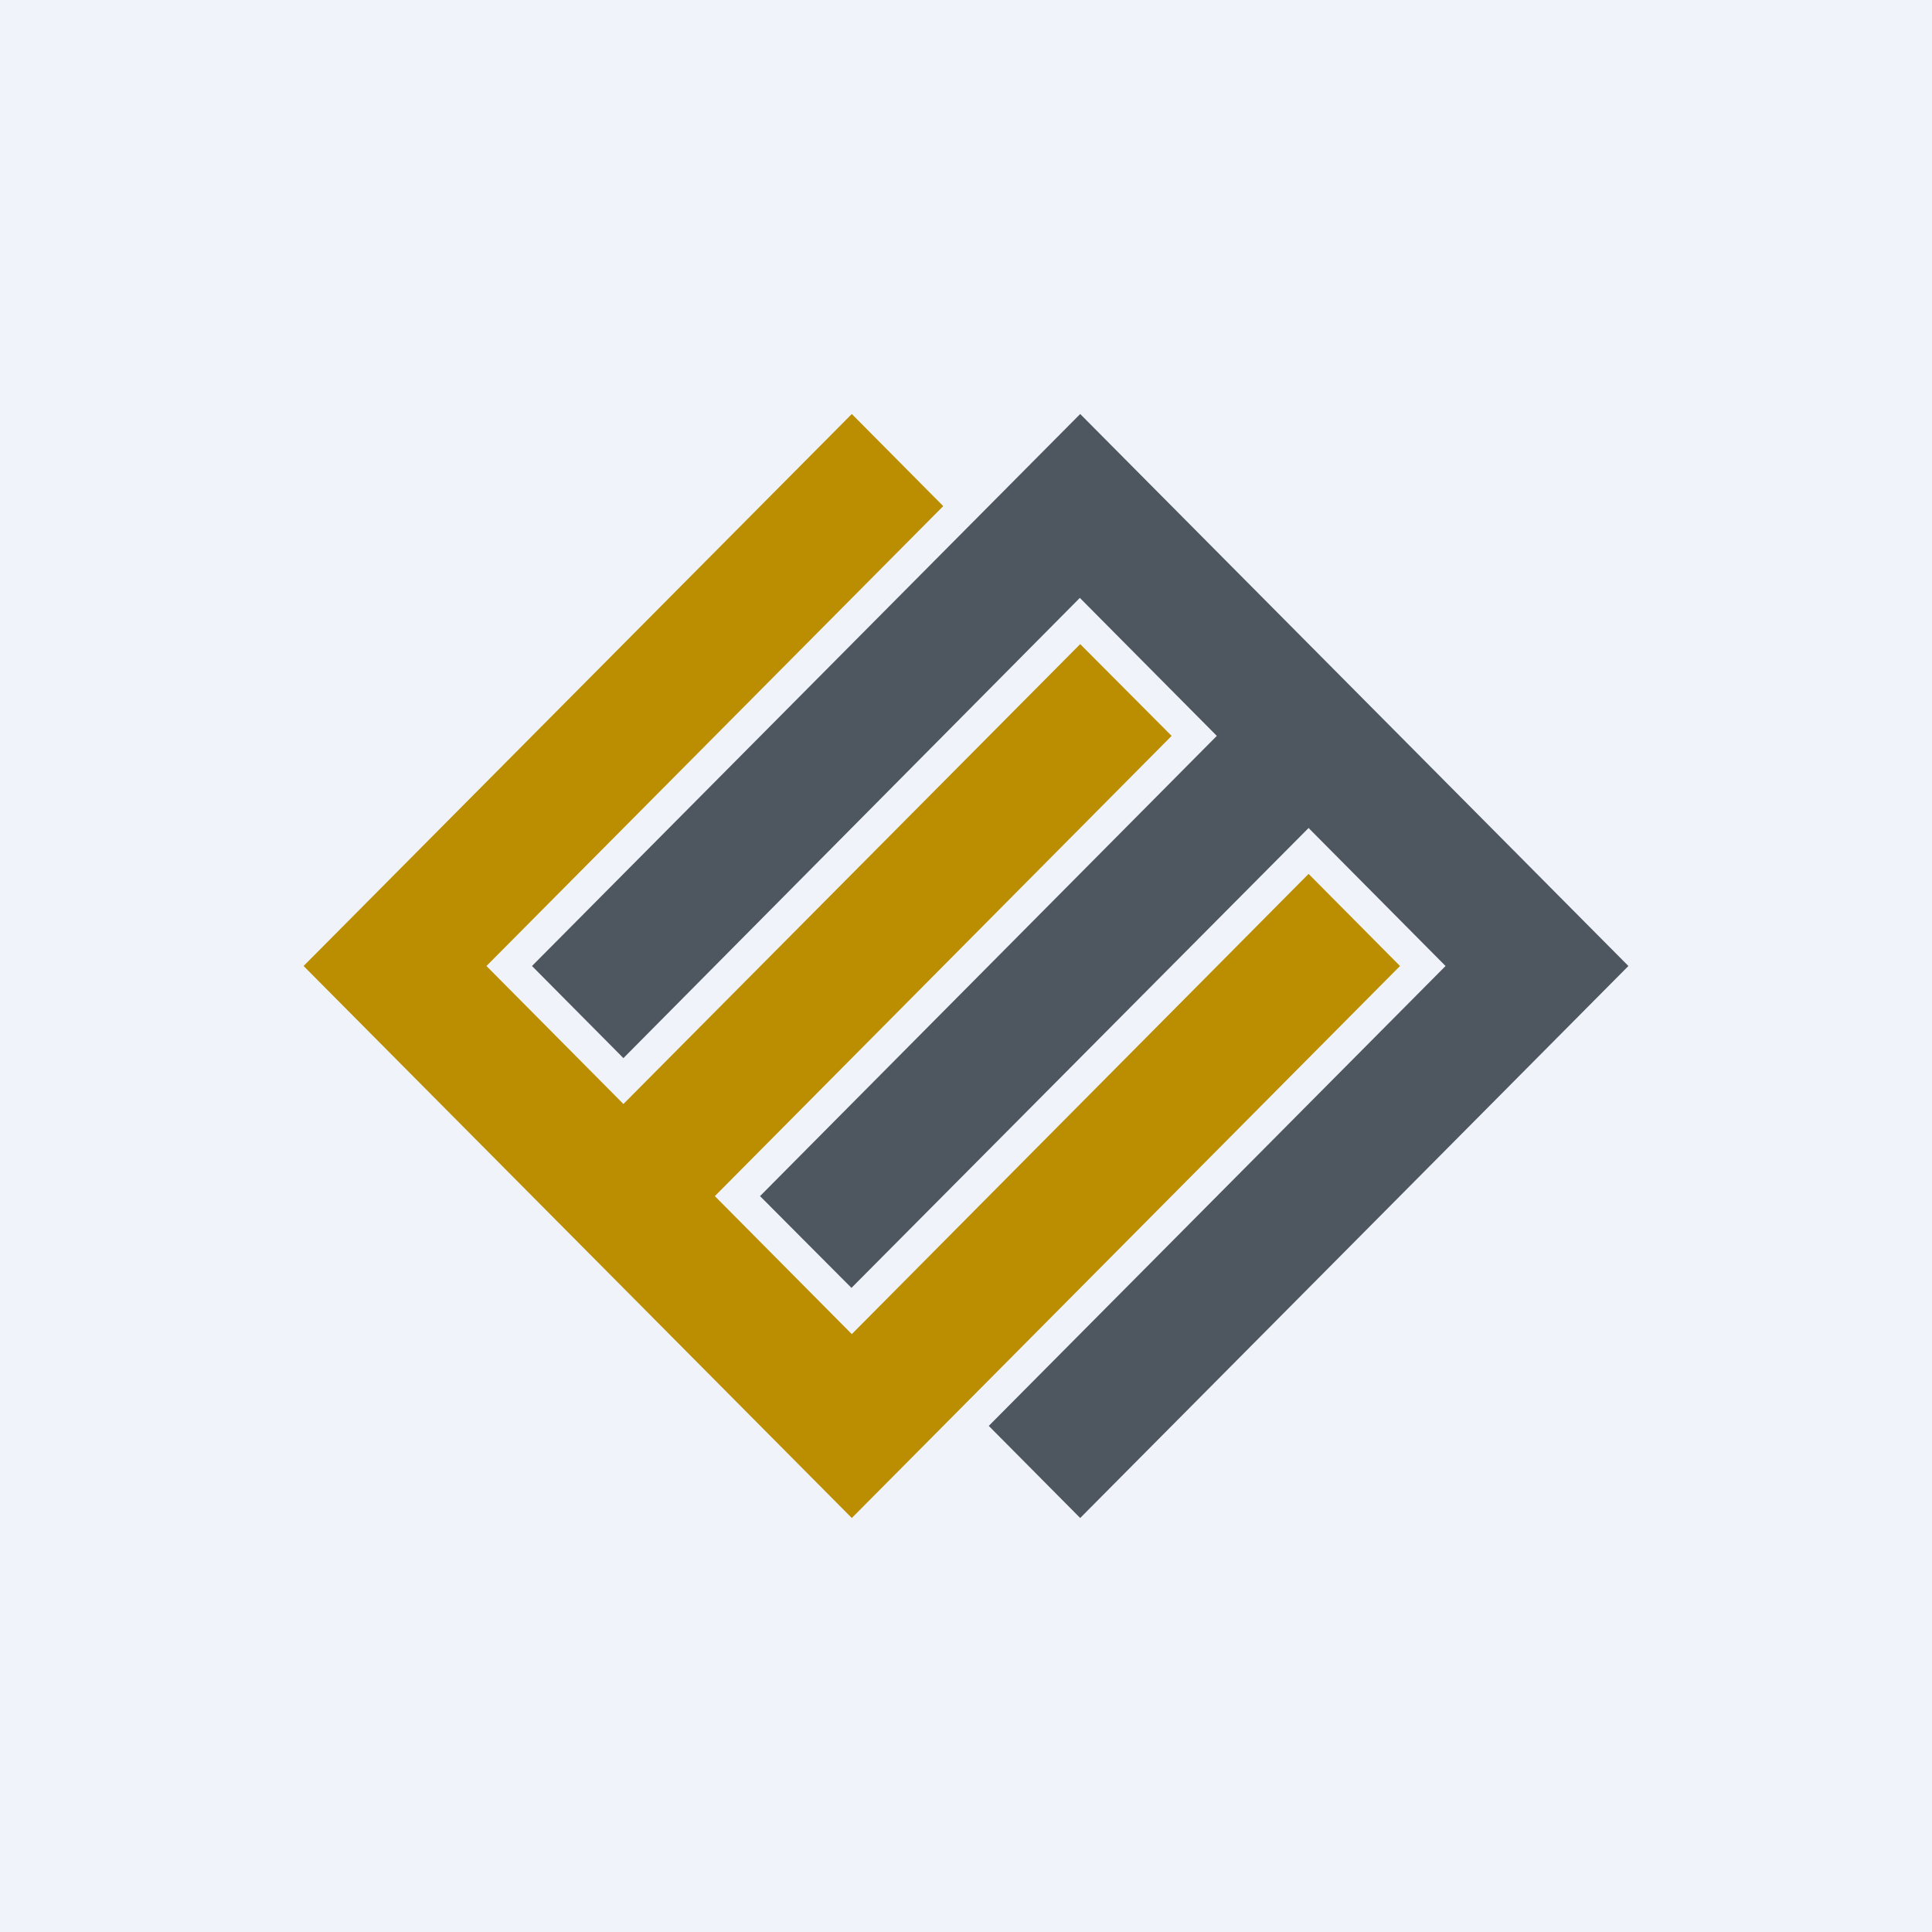
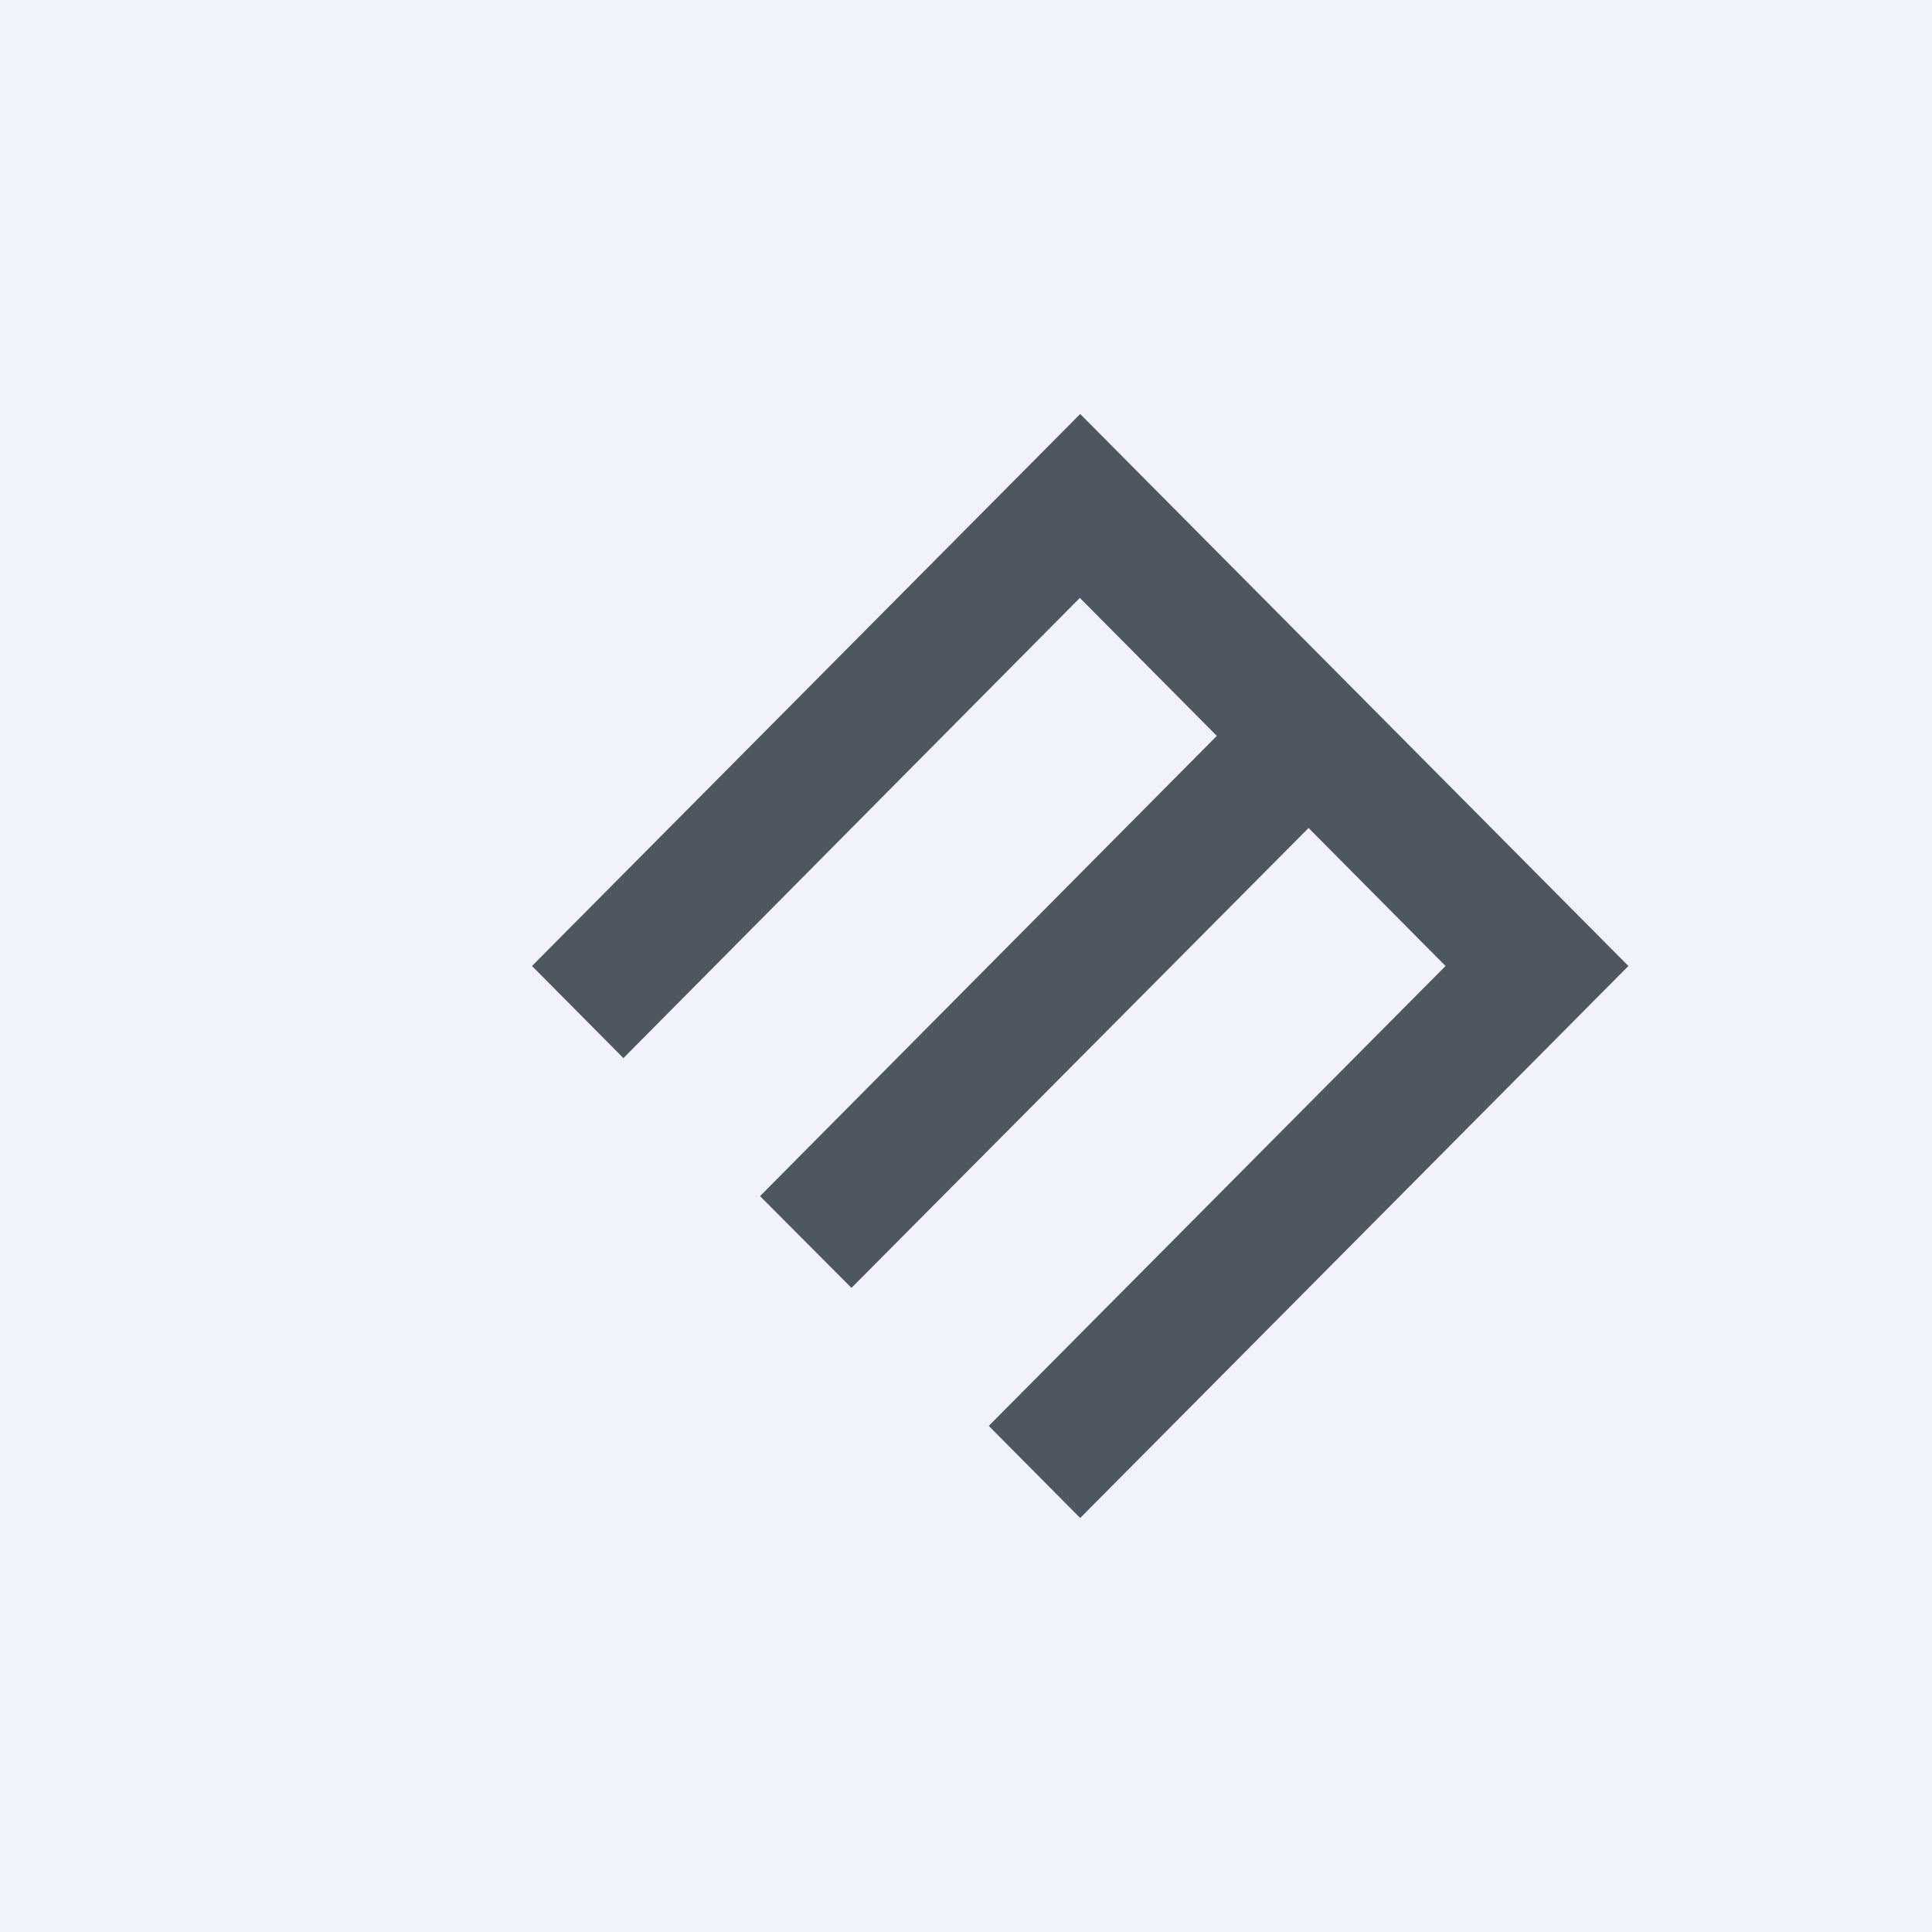
<svg xmlns="http://www.w3.org/2000/svg" width="56" height="56" viewBox="0 0 56 56">
  <path fill="#F0F3FA" d="M0 0h56v56H0z" />
-   <path d="M27.34 14.67 24.69 12 8.8 28l15.89 16 15.89-16-2.65-2.67-13.24 13.34-3.97-4 13.24-13.34-2.65-2.66L18.07 32l-3.97-4 13.24-13.33Z" fill="#BA8E00" />
  <path d="m15.42 28 2.65 2.67L31.3 17.33l3.97 4-13.24 13.34 2.65 2.66L37.93 24l3.97 4-13.24 13.33L31.31 44 47.2 28 31.31 12 15.42 28Z" fill="#4E565F" />
</svg>